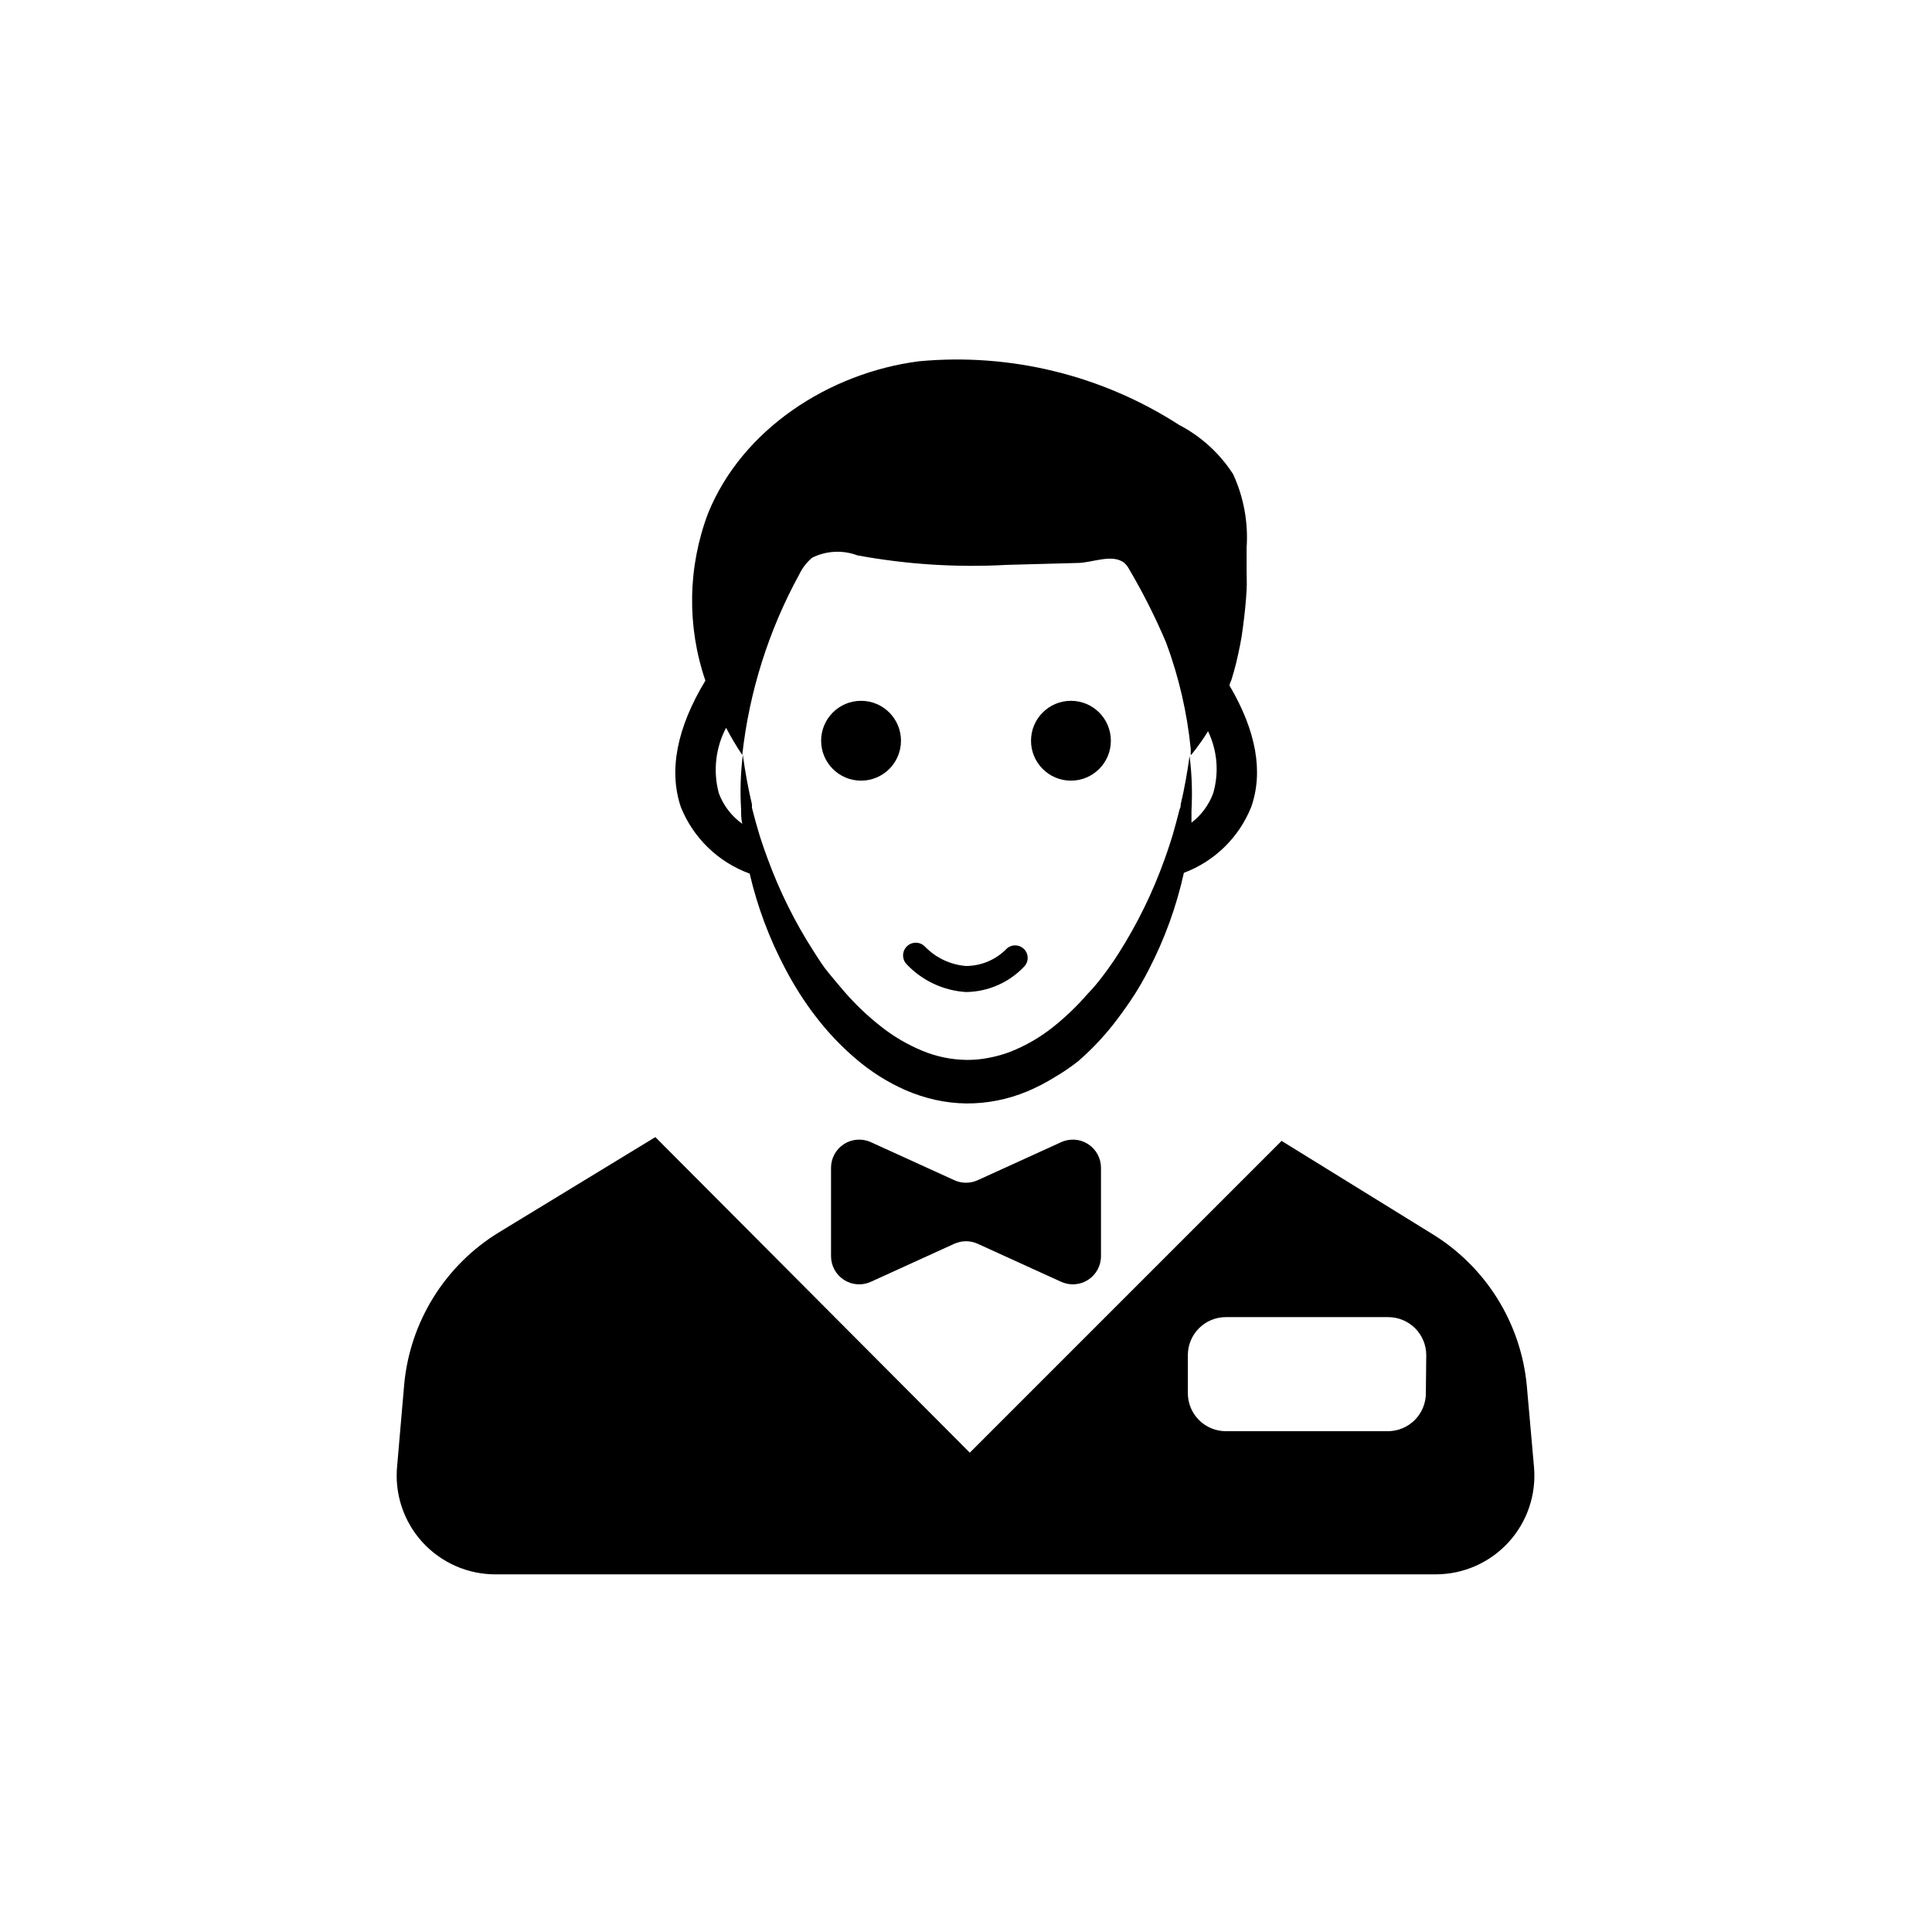
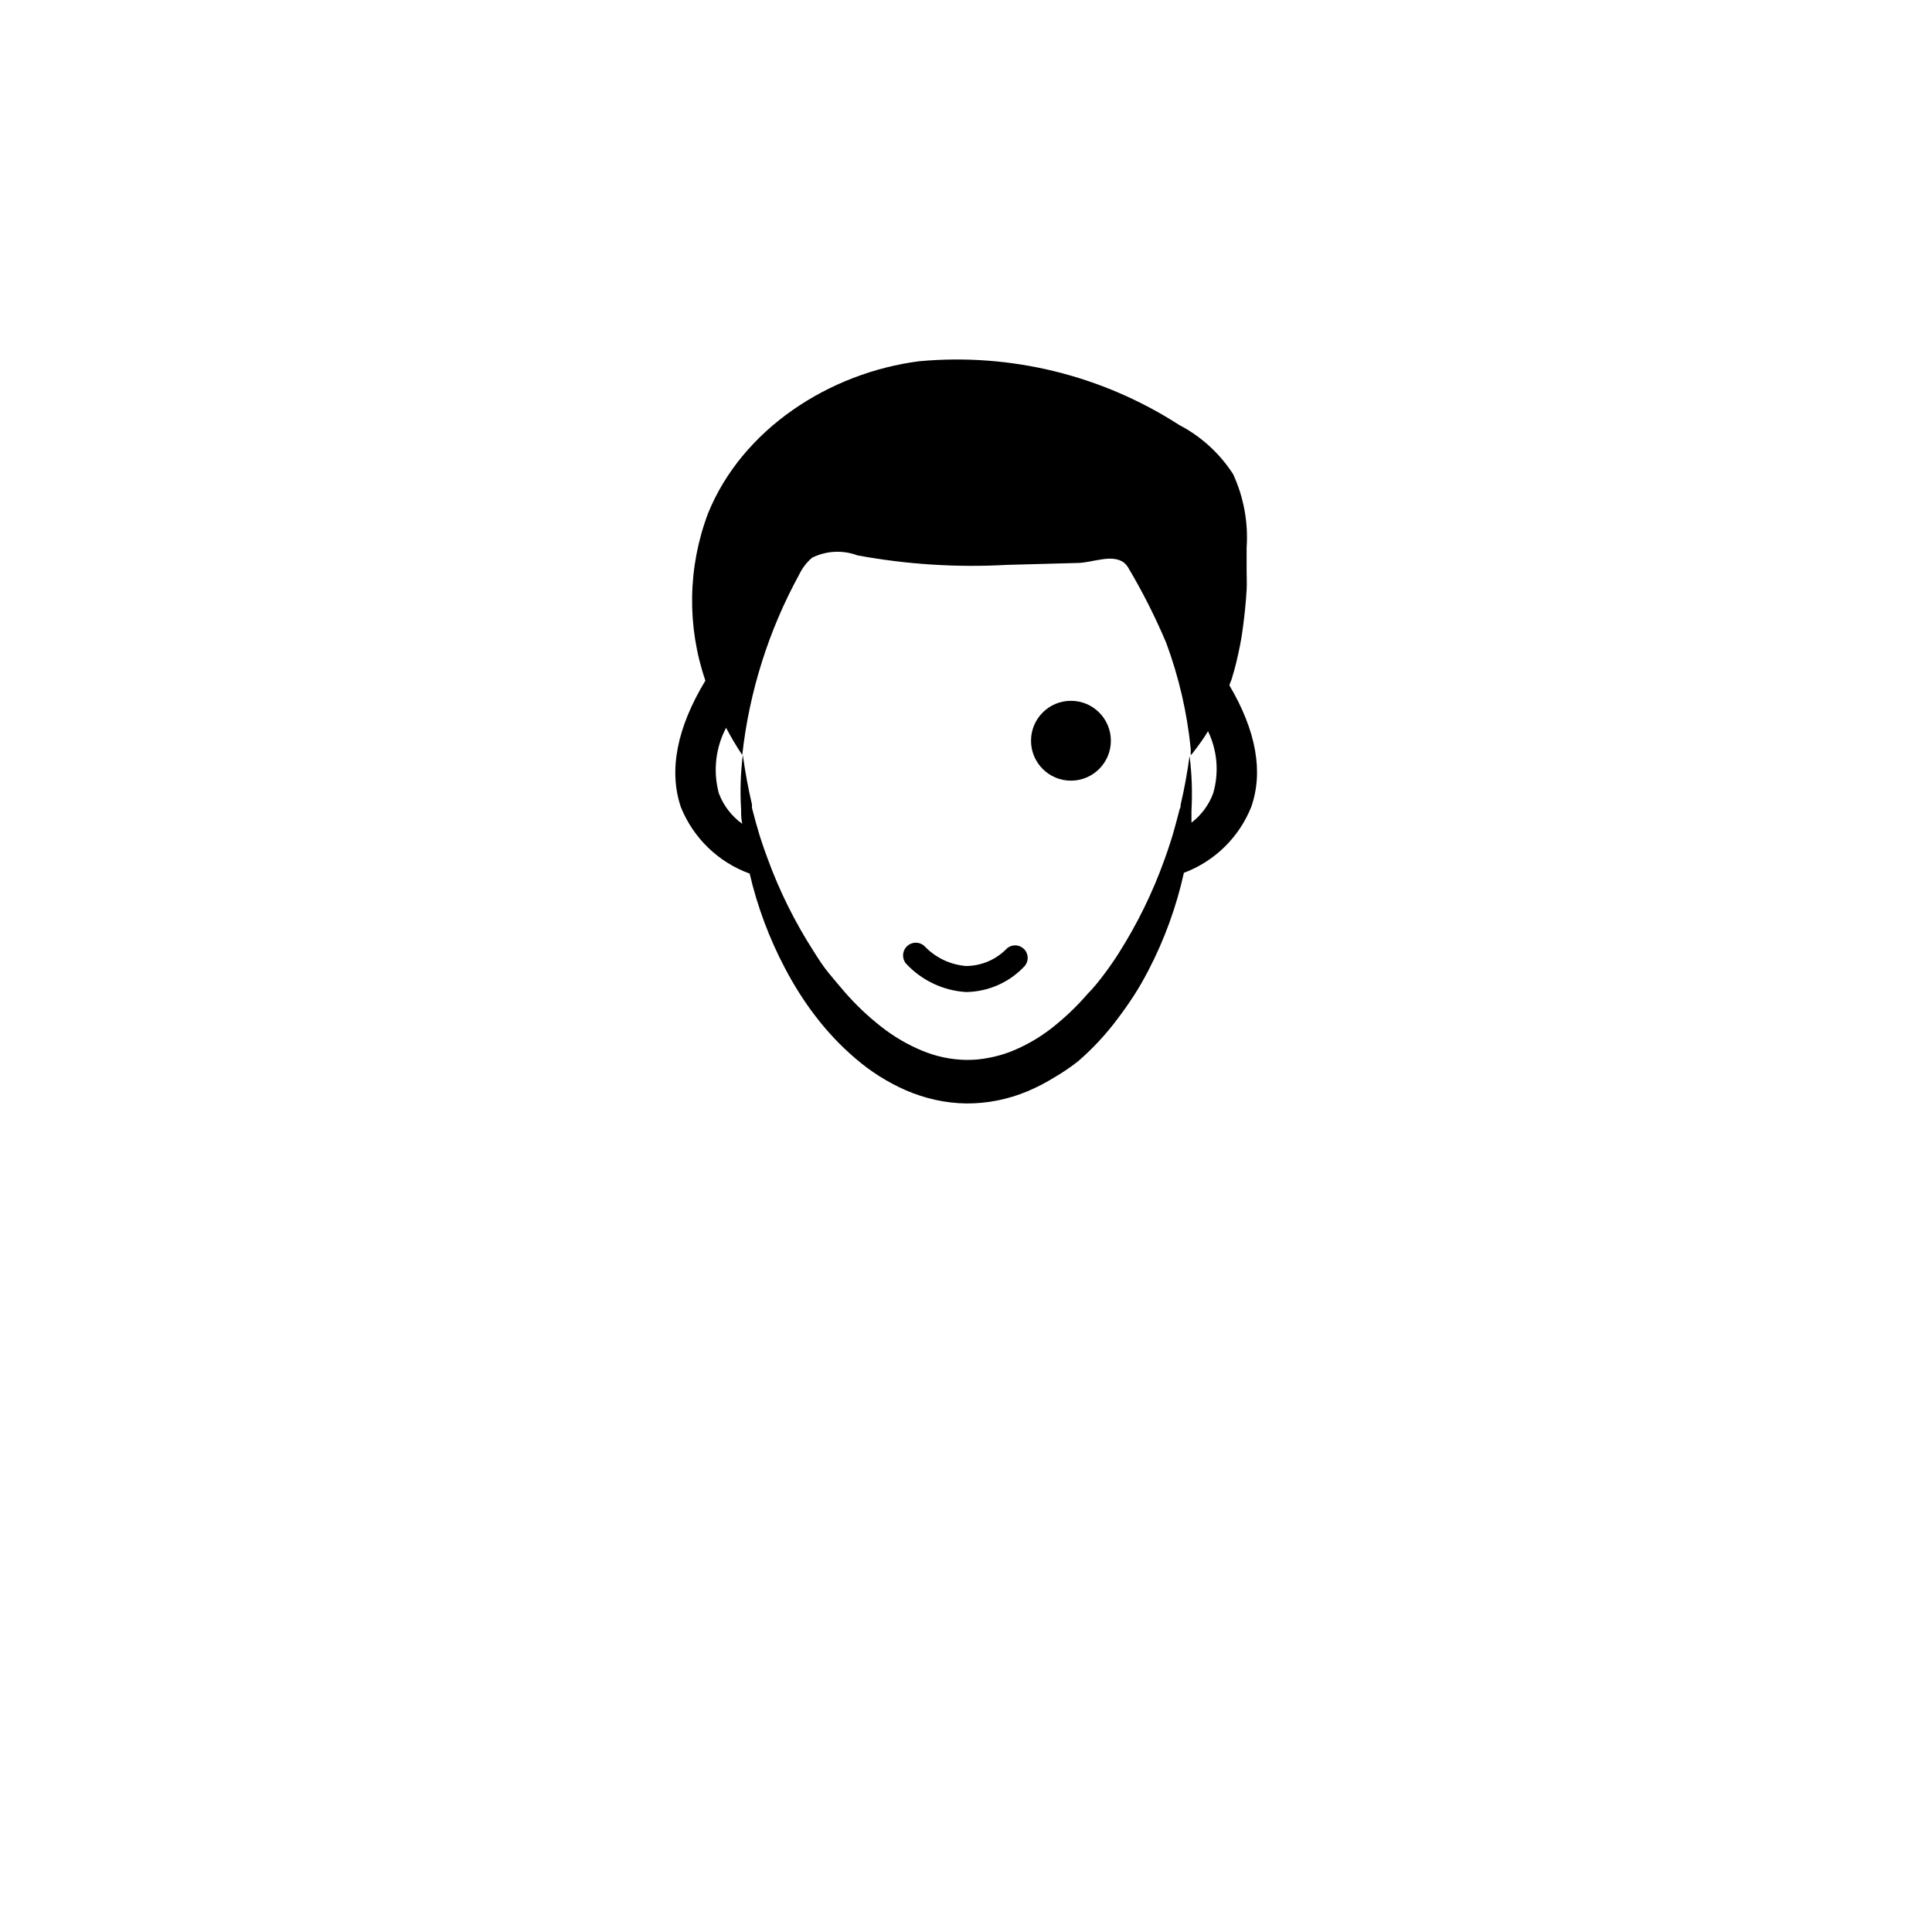
<svg xmlns="http://www.w3.org/2000/svg" fill="#000000" width="800px" height="800px" version="1.1" viewBox="144 144 512 512">
  <g>
-     <path d="m425.19 446.7-22.117 10.078v-0.004c-1.953 0.883-4.191 0.883-6.144 0l-22.117-10.078v0.004c-2.312-1.07-5.012-0.883-7.156 0.496-2.144 1.379-3.434 3.754-3.426 6.305v23.375c-0.008 2.551 1.281 4.926 3.426 6.305 2.144 1.379 4.844 1.566 7.156 0.496l22.117-10.078v0.004c1.953-0.879 4.191-0.879 6.144 0l22.117 10.078v-0.004c2.316 1.07 5.016 0.883 7.156-0.496 2.144-1.379 3.438-3.754 3.426-6.305v-23.375c0.012-2.551-1.281-4.926-3.426-6.305-2.141-1.379-4.84-1.566-7.156-0.496z" />
-     <path d="m548.62 511.24c-1.555-16.66-10.895-31.602-25.188-40.305l-39.801-24.586-82.625 82.625-83.332-83.633-41.363 25.191c-14.293 8.699-23.633 23.645-25.191 40.305l-1.863 21.562c-0.758 7.402 1.672 14.777 6.68 20.281 5.012 5.5 12.129 8.605 19.57 8.539h248.98c7.32-0.004 14.305-3.074 19.254-8.465 4.949-5.391 7.414-12.609 6.793-19.902zm-26.754 1.965h0.004c0 2.672-1.062 5.238-2.953 7.125-1.891 1.891-4.453 2.953-7.125 2.953h-42.922c-5.566 0-10.078-4.512-10.078-10.078v-10.078 0.004c0-5.566 4.512-10.078 10.078-10.078h43.023c2.672 0 5.234 1.062 7.125 2.953s2.953 4.453 2.953 7.125z" />
    <path d="m324.43 357.88c3.297 8.203 9.93 14.617 18.238 17.633 2.043 8.77 5.211 17.234 9.422 25.191 1.16 2.215 2.418 4.383 3.727 6.449s2.769 4.18 4.332 6.195h0.004c3.102 4.078 6.633 7.809 10.527 11.137 4.019 3.477 8.535 6.332 13.402 8.465 2.504 1.078 5.102 1.922 7.758 2.516 2.715 0.605 5.484 0.926 8.262 0.961 5.516 0.027 10.98-1.055 16.074-3.176 2.477-1.035 4.867-2.266 7.152-3.68 2.25-1.305 4.406-2.769 6.449-4.383 3.914-3.398 7.445-7.215 10.531-11.383 1.512-2.016 2.973-4.082 4.332-6.195 1.359-2.117 2.57-4.281 3.727-6.5v-0.004c4.238-8.148 7.391-16.824 9.371-25.793 8.129-3.051 14.602-9.375 17.836-17.434 3.273-9.27 1.359-20.152-5.742-32.195 0-0.555 0.402-1.109 0.555-1.664 0.453-1.512 0.906-3.023 1.258-4.535s0.707-3.125 1.008-4.637c0.301-1.512 0.555-3.125 0.754-4.734 0.203-1.613 0.402-3.176 0.555-4.734 0.152-1.562 0.301-3.176 0.402-5.039 0.102-1.863 0-3.176 0-5.039v-4.785-1.355c0.465-6.695-0.766-13.402-3.574-19.496-3.555-5.519-8.488-10.016-14.309-13.051-20.438-13.184-44.707-19.129-68.922-16.875-23.879 3.074-46.906 18.035-55.922 40.305-5.383 14.246-5.633 29.922-0.707 44.332-7.559 12.496-9.773 23.832-6.5 33.504zm11.941-21.109c1.309 2.512 2.758 4.953 4.332 7.305 1.863-16.785 7-33.047 15.113-47.859 0.816-1.707 1.984-3.219 3.43-4.434 3.738-1.848 8.078-2.066 11.988-0.605 13.055 2.406 26.348 3.254 39.602 2.519l18.641-0.504c3.93 0 9.32-2.57 12.496 0h-0.004c0.492 0.445 0.902 0.973 1.211 1.562 3.727 6.305 7.023 12.852 9.875 19.598 3.352 9.039 5.535 18.469 6.496 28.062 0.027 0.301 0.027 0.605 0 0.906 0.02 0.27 0.02 0.539 0 0.805l0.352-0.352 1.059-1.359 1.359-1.863c0.656-0.906 1.211-1.812 1.812-2.769l0.004-0.004c2.477 5.133 2.961 11.004 1.359 16.477-1.145 3.074-3.137 5.762-5.742 7.758v-3.223-0.004c0.266-4.824 0.098-9.664-0.504-14.457-0.605 4.383-1.359 8.664-2.367 12.898 0 0.402 0 0.754-0.25 1.16-0.555 2.215-1.16 4.383-1.762 6.551l-0.656 2.117c-0.504 1.613-1.059 3.176-1.613 4.734v-0.004c-3.113 8.703-7.184 17.035-12.145 24.836-1.211 1.914-2.519 3.777-3.879 5.594-1.359 1.812-2.769 3.578-4.231 5.039-2.875 3.336-6.062 6.391-9.523 9.117-3.324 2.613-7.004 4.734-10.934 6.301-1.891 0.734-3.848 1.289-5.844 1.66-1.957 0.391-3.949 0.578-5.945 0.555-4.051-0.062-8.051-0.902-11.789-2.469-3.922-1.637-7.602-3.805-10.93-6.449-3.473-2.731-6.676-5.785-9.574-9.117-1.461-1.664-2.871-3.426-4.231-5.039s-2.672-3.68-3.879-5.594c-5.008-7.762-9.133-16.059-12.293-24.734-0.656-1.715-1.211-3.375-1.762-5.039l-0.402-1.258c-0.707-2.367-1.359-4.684-1.965-7.106v-0.906c-1.008-4.281-1.812-8.664-2.418-13.098l-0.004-0.004c-0.602 4.797-0.754 9.637-0.453 14.461 0 1.258 0 2.519 0.301 3.777-2.816-2.012-4.973-4.816-6.195-8.059-1.59-5.867-0.887-12.117 1.965-17.484z" />
    <path d="m400 406.9c5.914-0.07 11.543-2.566 15.566-6.902 1.113-1.32 1.031-3.273-0.191-4.496-1.223-1.219-3.172-1.305-4.496-0.191-2.836 2.977-6.766 4.672-10.879 4.688-4.086-0.328-7.91-2.117-10.781-5.039-1.238-1.391-3.371-1.516-4.762-0.277-1.391 1.238-1.516 3.371-0.277 4.762 4.129 4.41 9.789 7.078 15.82 7.457z" />
-     <path d="m382.77 340.3c0 5.844-4.738 10.582-10.582 10.582s-10.578-4.738-10.578-10.582 4.734-10.578 10.578-10.578 10.582 4.734 10.582 10.578" />
    <path d="m438.39 340.3c0 5.844-4.738 10.582-10.582 10.582s-10.578-4.738-10.578-10.582 4.734-10.578 10.578-10.578 10.582 4.734 10.582 10.578" />
  </g>
</svg>